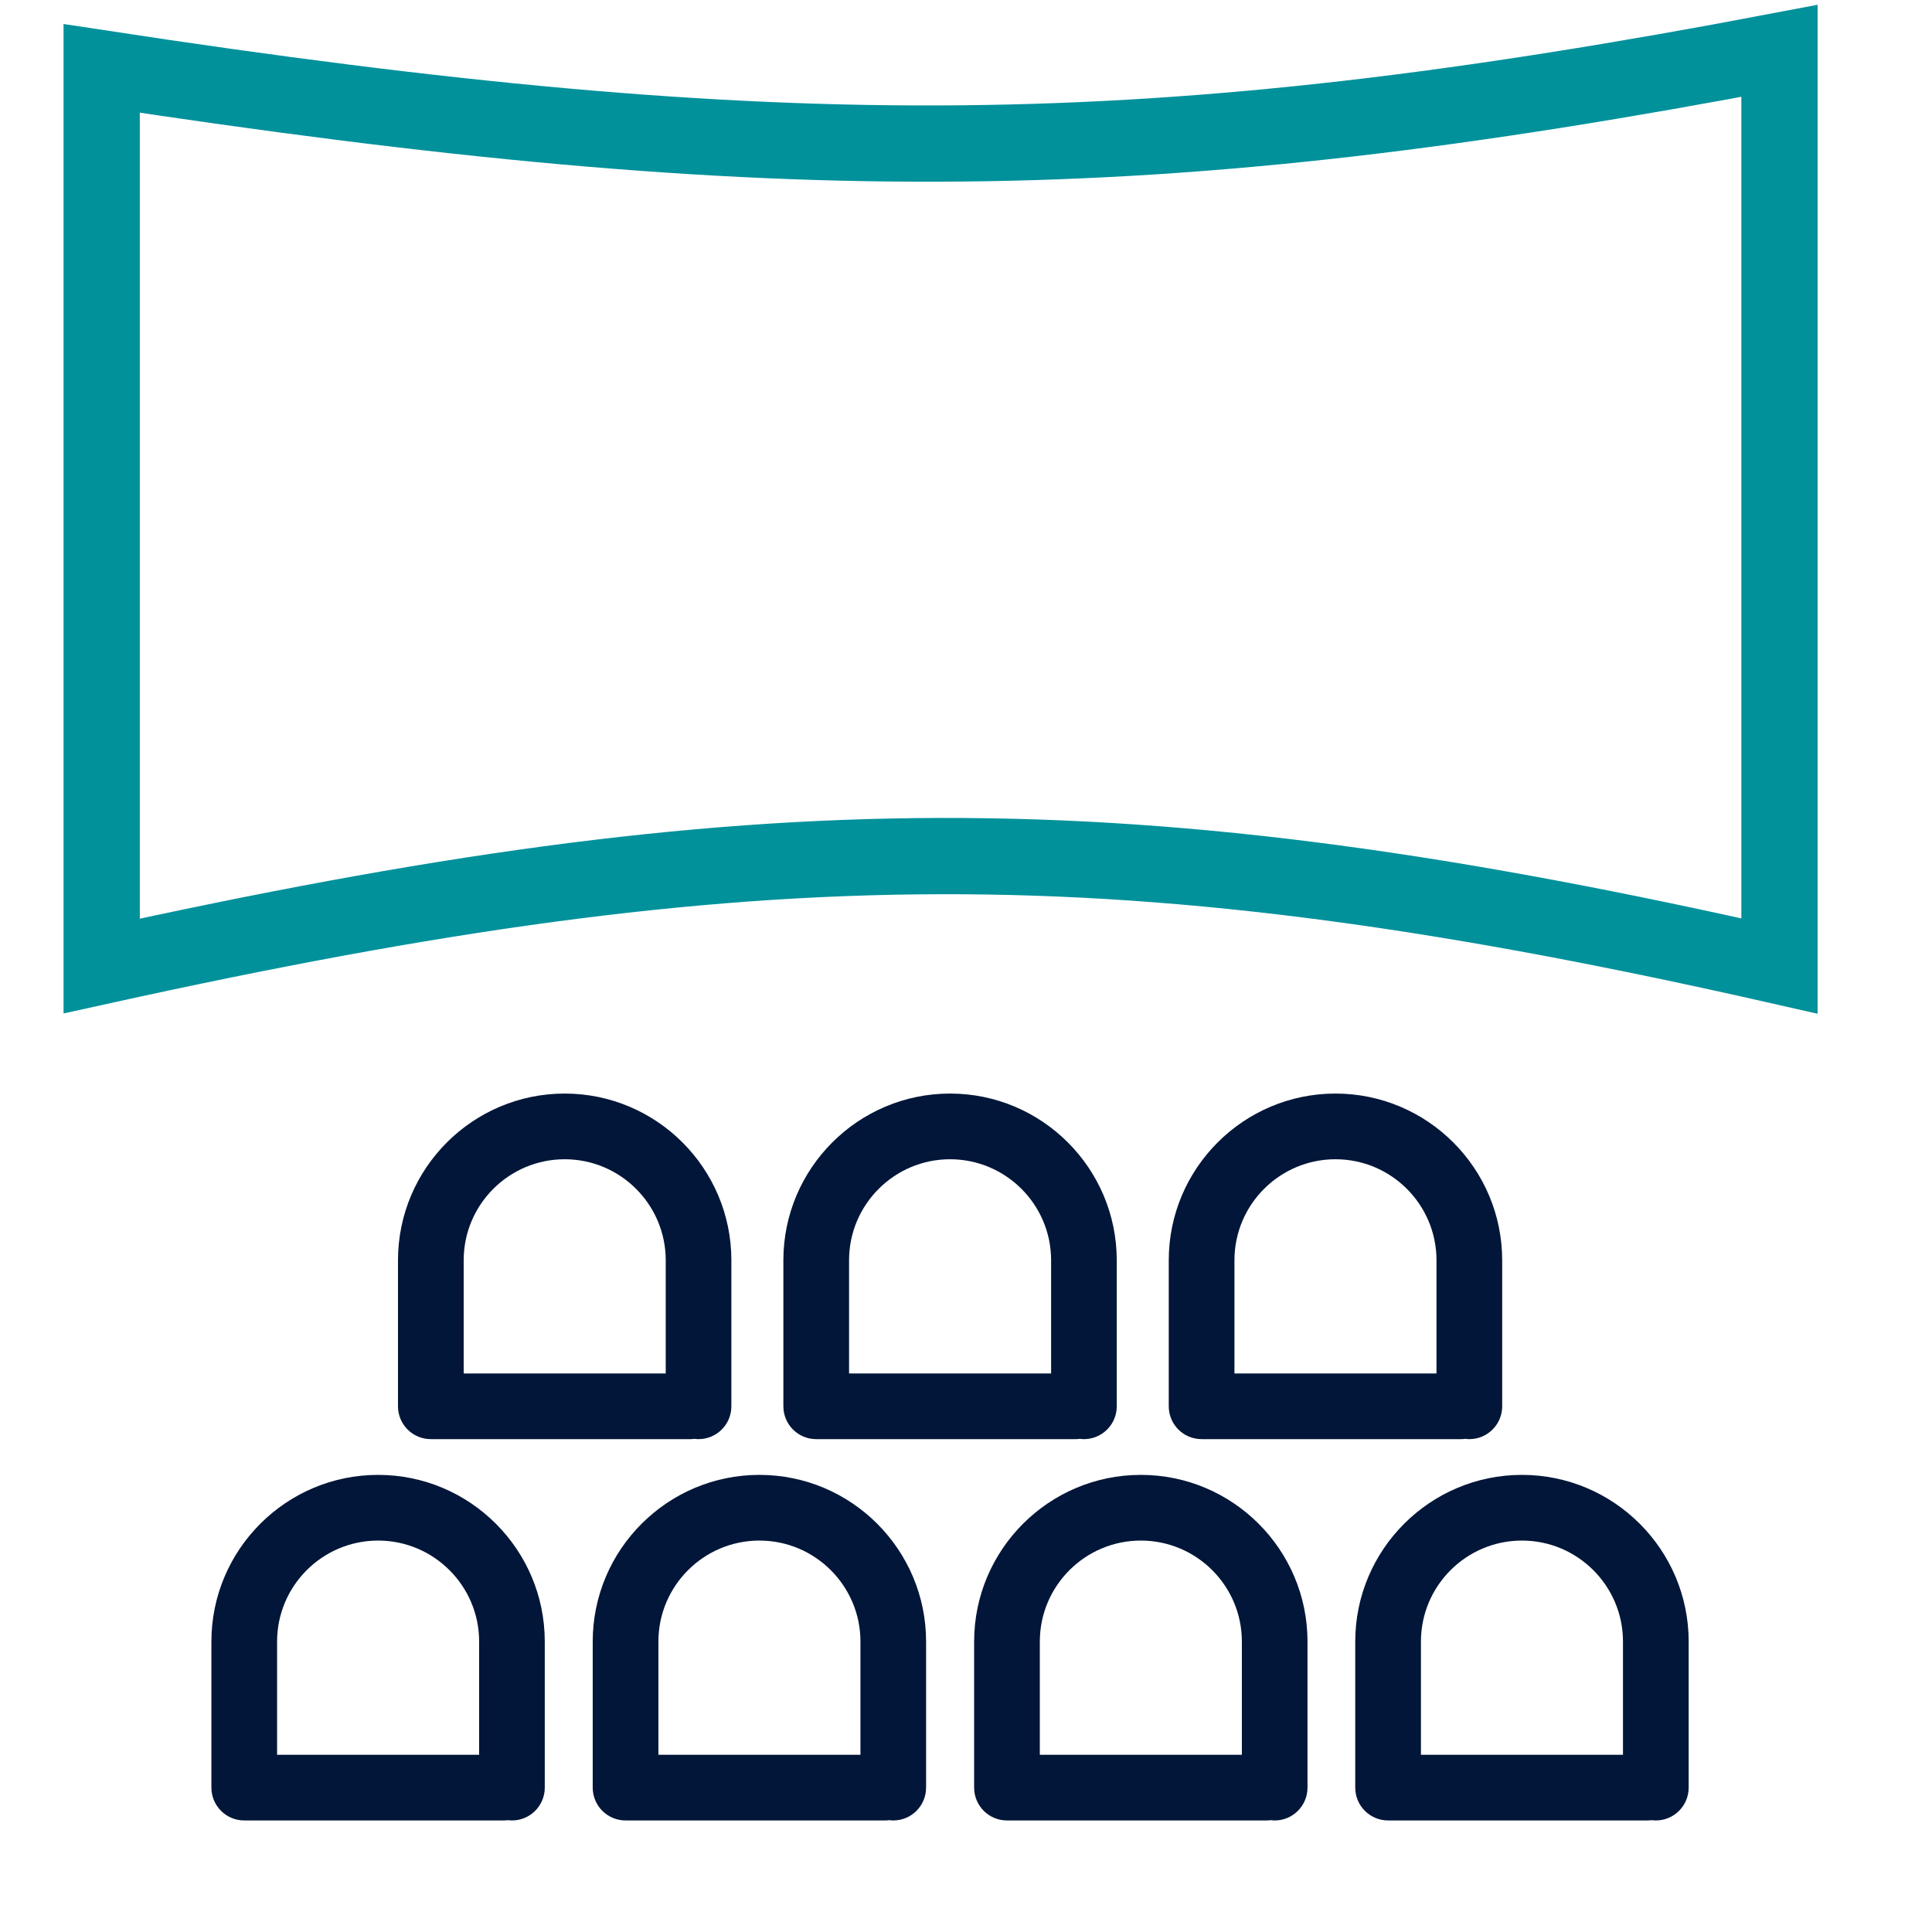
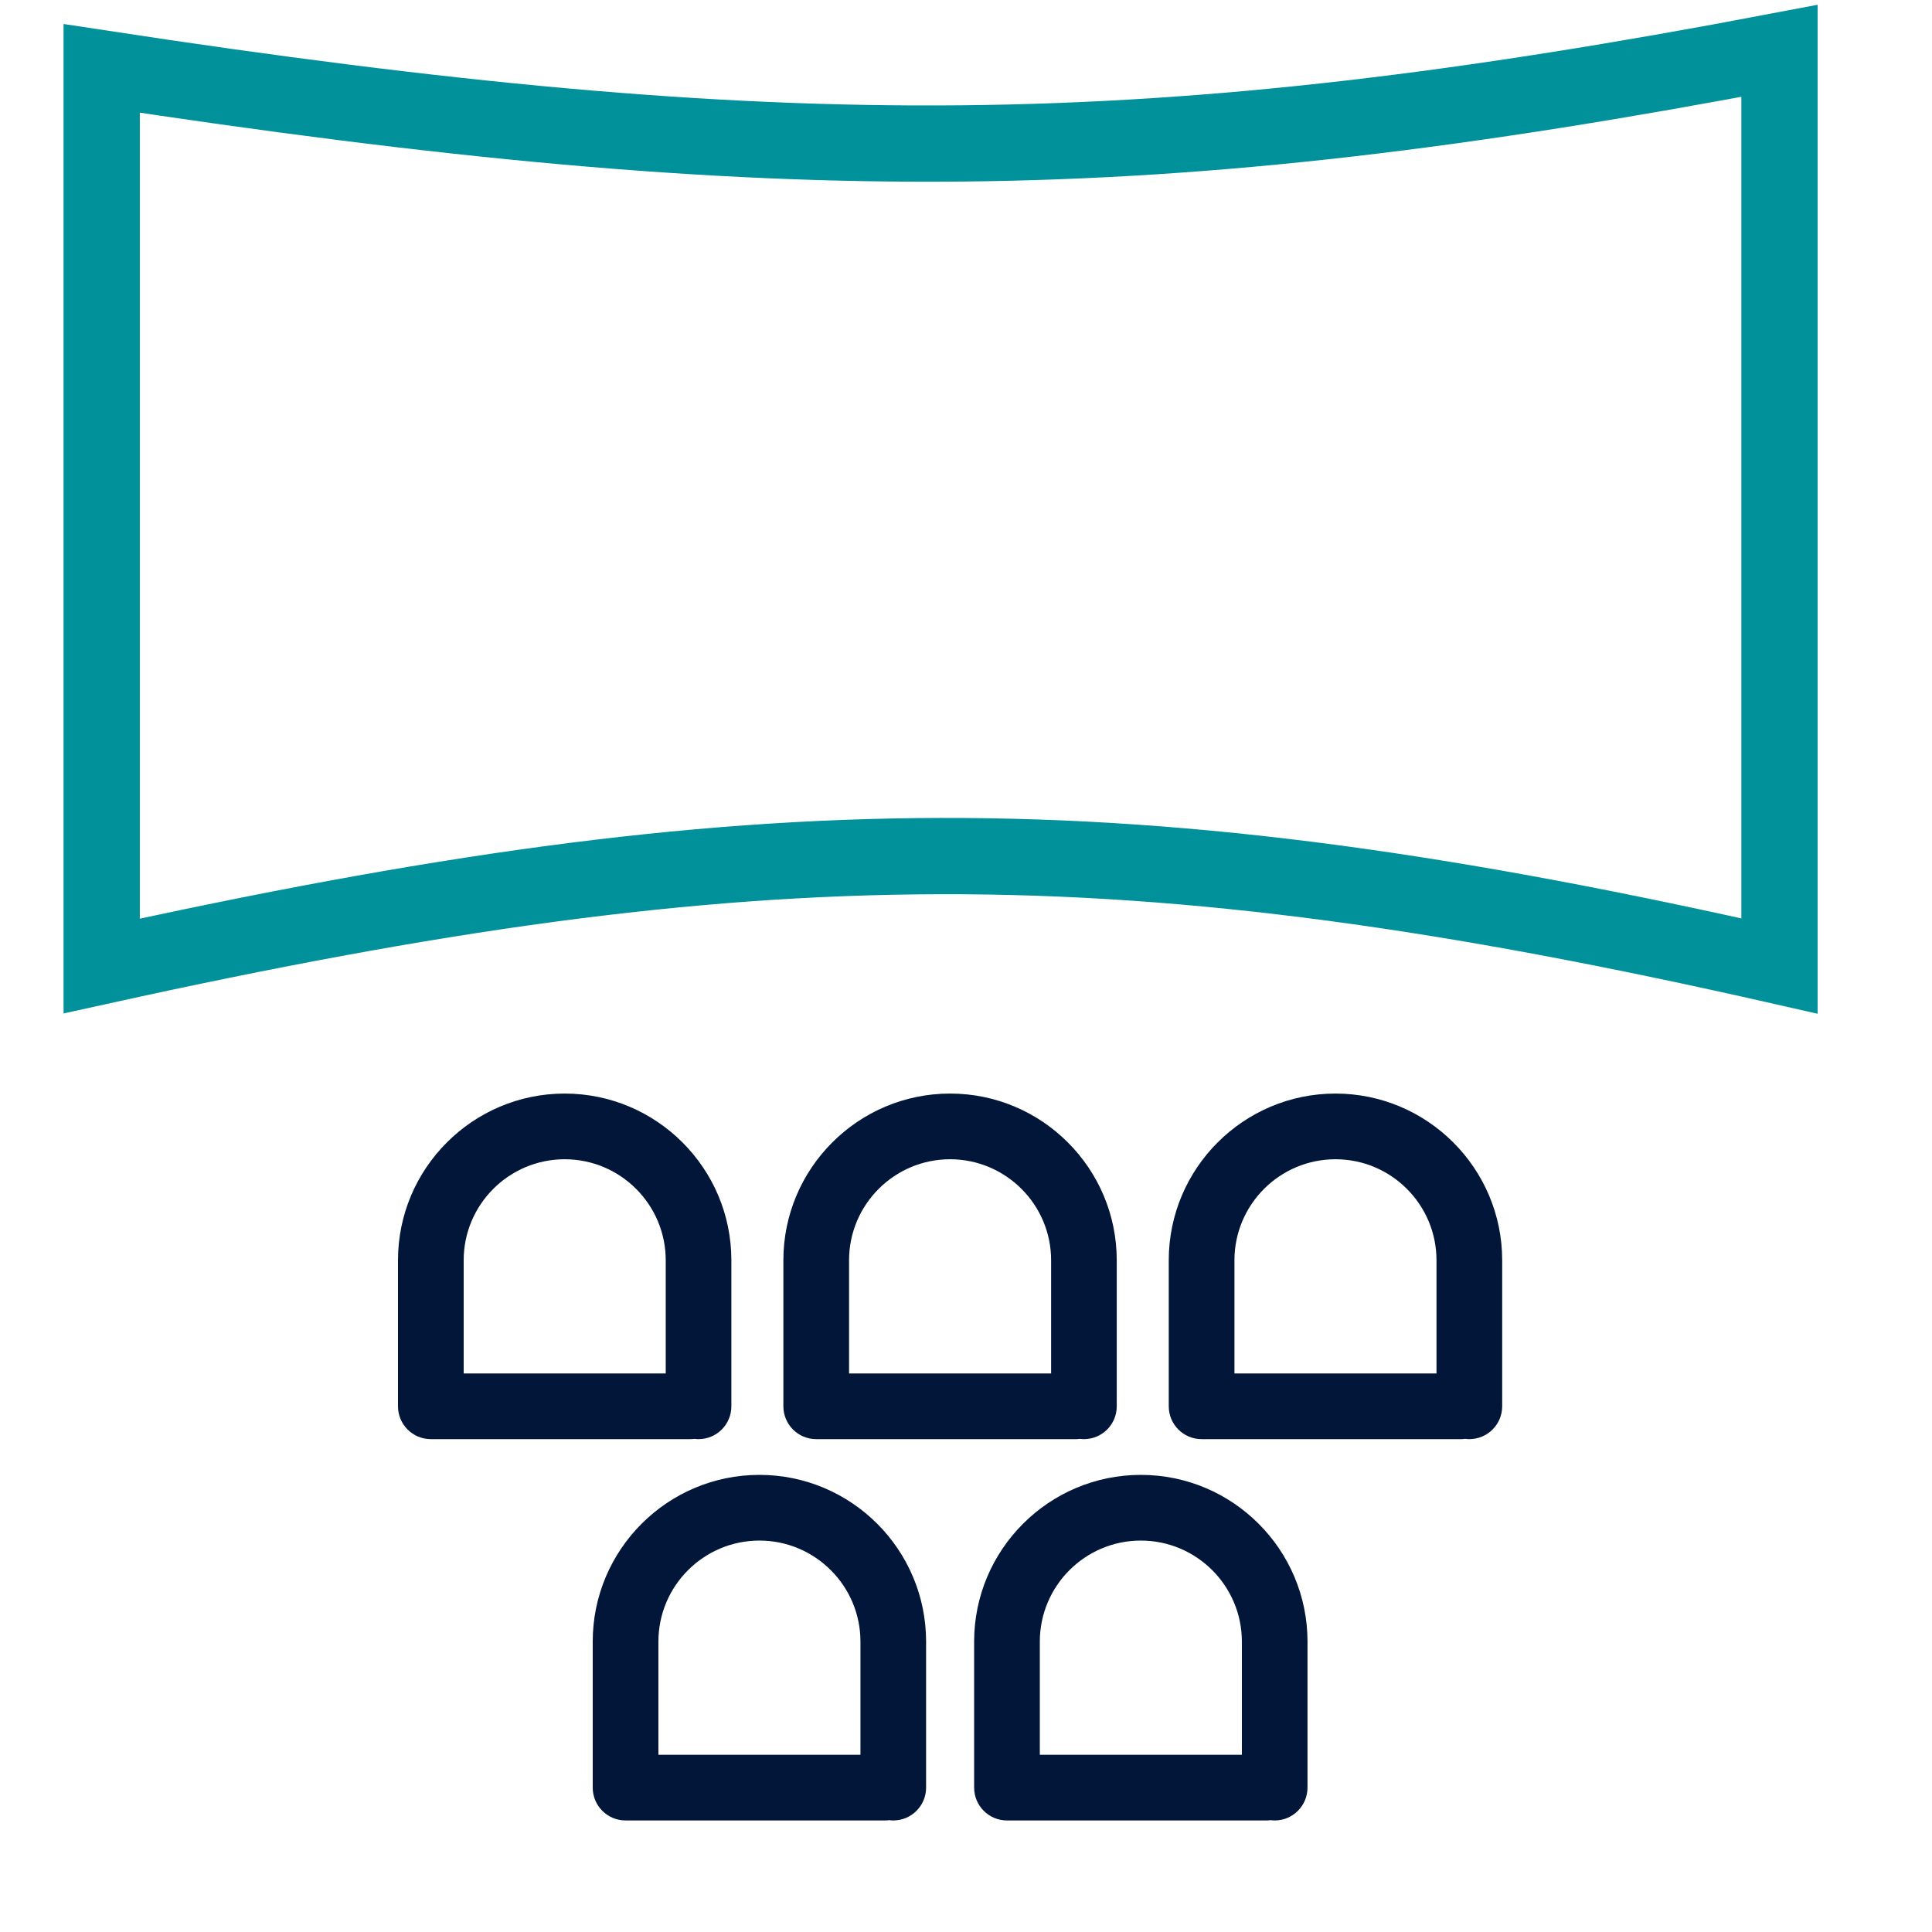
<svg xmlns="http://www.w3.org/2000/svg" width="38" height="38" viewBox="0 0 38 38" fill="none">
  <rect x="0" y="0" width="38" height="38" fill="#333333" stroke="none" />
  <g clip-path="url(#clip0_516_23)">
    <rect width="38" height="38" fill="white" />
    <rect x="15" y="27" width="7" height="4" fill="white" />
    <path d="M13.58 28.306C13.607 28.306 13.633 28.304 13.66 28.3C13.686 28.304 13.712 28.306 13.739 28.306C14.096 28.306 14.385 28.017 14.385 27.66V24.788C14.385 22.98 12.915 21.509 11.107 21.509C9.299 21.509 7.828 22.98 7.828 24.788V27.66C7.828 28.017 8.117 28.306 8.474 28.306H13.58ZM11.107 22.801C12.202 22.801 13.094 23.692 13.094 24.788V27.014H9.12V24.788C9.12 23.692 10.011 22.801 11.107 22.801Z" fill="#011638" />
    <path d="M21.16 28.306C21.187 28.306 21.213 28.304 21.24 28.3C21.266 28.304 21.293 28.306 21.32 28.306C21.676 28.306 21.965 28.017 21.965 27.66V24.788C21.965 22.98 20.495 21.509 18.687 21.509C16.879 21.509 15.408 22.98 15.408 24.788V27.66C15.408 28.017 15.697 28.306 16.054 28.306H21.16ZM18.687 22.801C19.782 22.801 20.674 23.692 20.674 24.788V27.014H16.7V24.788C16.7 23.692 17.591 22.801 18.687 22.801Z" fill="#011638" />
    <path d="M28.74 28.306C28.767 28.306 28.794 28.304 28.82 28.3C28.846 28.304 28.873 28.306 28.9 28.306C29.256 28.306 29.546 28.017 29.546 27.66V24.788C29.546 22.98 28.075 21.509 26.267 21.509C24.459 21.509 22.988 22.98 22.988 24.788V27.66C22.988 28.017 23.277 28.306 23.634 28.306H28.74ZM26.267 22.801C27.363 22.801 28.254 23.692 28.254 24.788V27.014H24.28V24.788C24.28 23.692 25.171 22.801 26.267 22.801Z" fill="#011638" />
-     <path d="M7.437 29.009C5.629 29.009 4.158 30.48 4.158 32.288V35.16C4.158 35.517 4.447 35.806 4.804 35.806H9.91C9.937 35.806 9.964 35.804 9.99 35.8C10.016 35.804 10.043 35.806 10.07 35.806C10.426 35.806 10.715 35.517 10.715 35.16V32.288C10.715 30.48 9.245 29.009 7.437 29.009ZM7.437 30.301C8.532 30.301 9.424 31.192 9.424 32.288V34.514H5.45V32.288C5.45 31.192 6.341 30.301 7.437 30.301Z" fill="#011638" />
    <path d="M14.937 29.009C13.129 29.009 11.658 30.48 11.658 32.288V35.16C11.658 35.517 11.947 35.806 12.304 35.806H17.41C17.437 35.806 17.464 35.804 17.49 35.8C17.516 35.804 17.543 35.806 17.57 35.806C17.926 35.806 18.215 35.517 18.215 35.16V32.288C18.215 30.48 16.745 29.009 14.937 29.009ZM14.937 30.301C16.032 30.301 16.924 31.192 16.924 32.288V34.514H12.95V32.288C12.95 31.192 13.841 30.301 14.937 30.301Z" fill="#011638" />
    <path d="M22.439 29.009C20.631 29.009 19.16 30.48 19.16 32.288V35.16C19.16 35.517 19.449 35.806 19.806 35.806H24.912C24.939 35.806 24.966 35.804 24.992 35.8C25.018 35.804 25.045 35.806 25.072 35.806C25.428 35.806 25.717 35.517 25.717 35.16V32.288C25.717 30.48 24.247 29.009 22.439 29.009ZM22.439 30.301C23.535 30.301 24.426 31.192 24.426 32.288V34.514H20.452V32.288C20.452 31.192 21.343 30.301 22.439 30.301Z" fill="#011638" />
-     <path d="M29.935 29.009C28.127 29.009 26.656 30.48 26.656 32.288V35.16C26.656 35.517 26.945 35.806 27.302 35.806H32.408C32.435 35.806 32.462 35.804 32.488 35.8C32.514 35.804 32.541 35.806 32.568 35.806C32.924 35.806 33.214 35.517 33.214 35.16V32.288C33.214 30.48 31.743 29.009 29.935 29.009ZM29.935 30.301C31.03 30.301 31.922 31.192 31.922 32.288V34.514H27.948V32.288C27.948 31.192 28.839 30.301 29.935 30.301Z" fill="#011638" />
    <path d="M35 1C22.667 3.348 15.436 3.393 2 1.345V19C14.89 16.16 22.11 16.075 35 19V1Z" stroke="#00919B" stroke-width="1.5" />
  </g>
  <defs>
    <clipPath id="clip0_516_23">
      <rect width="38" height="38" fill="white" />
    </clipPath>
  </defs>
</svg>